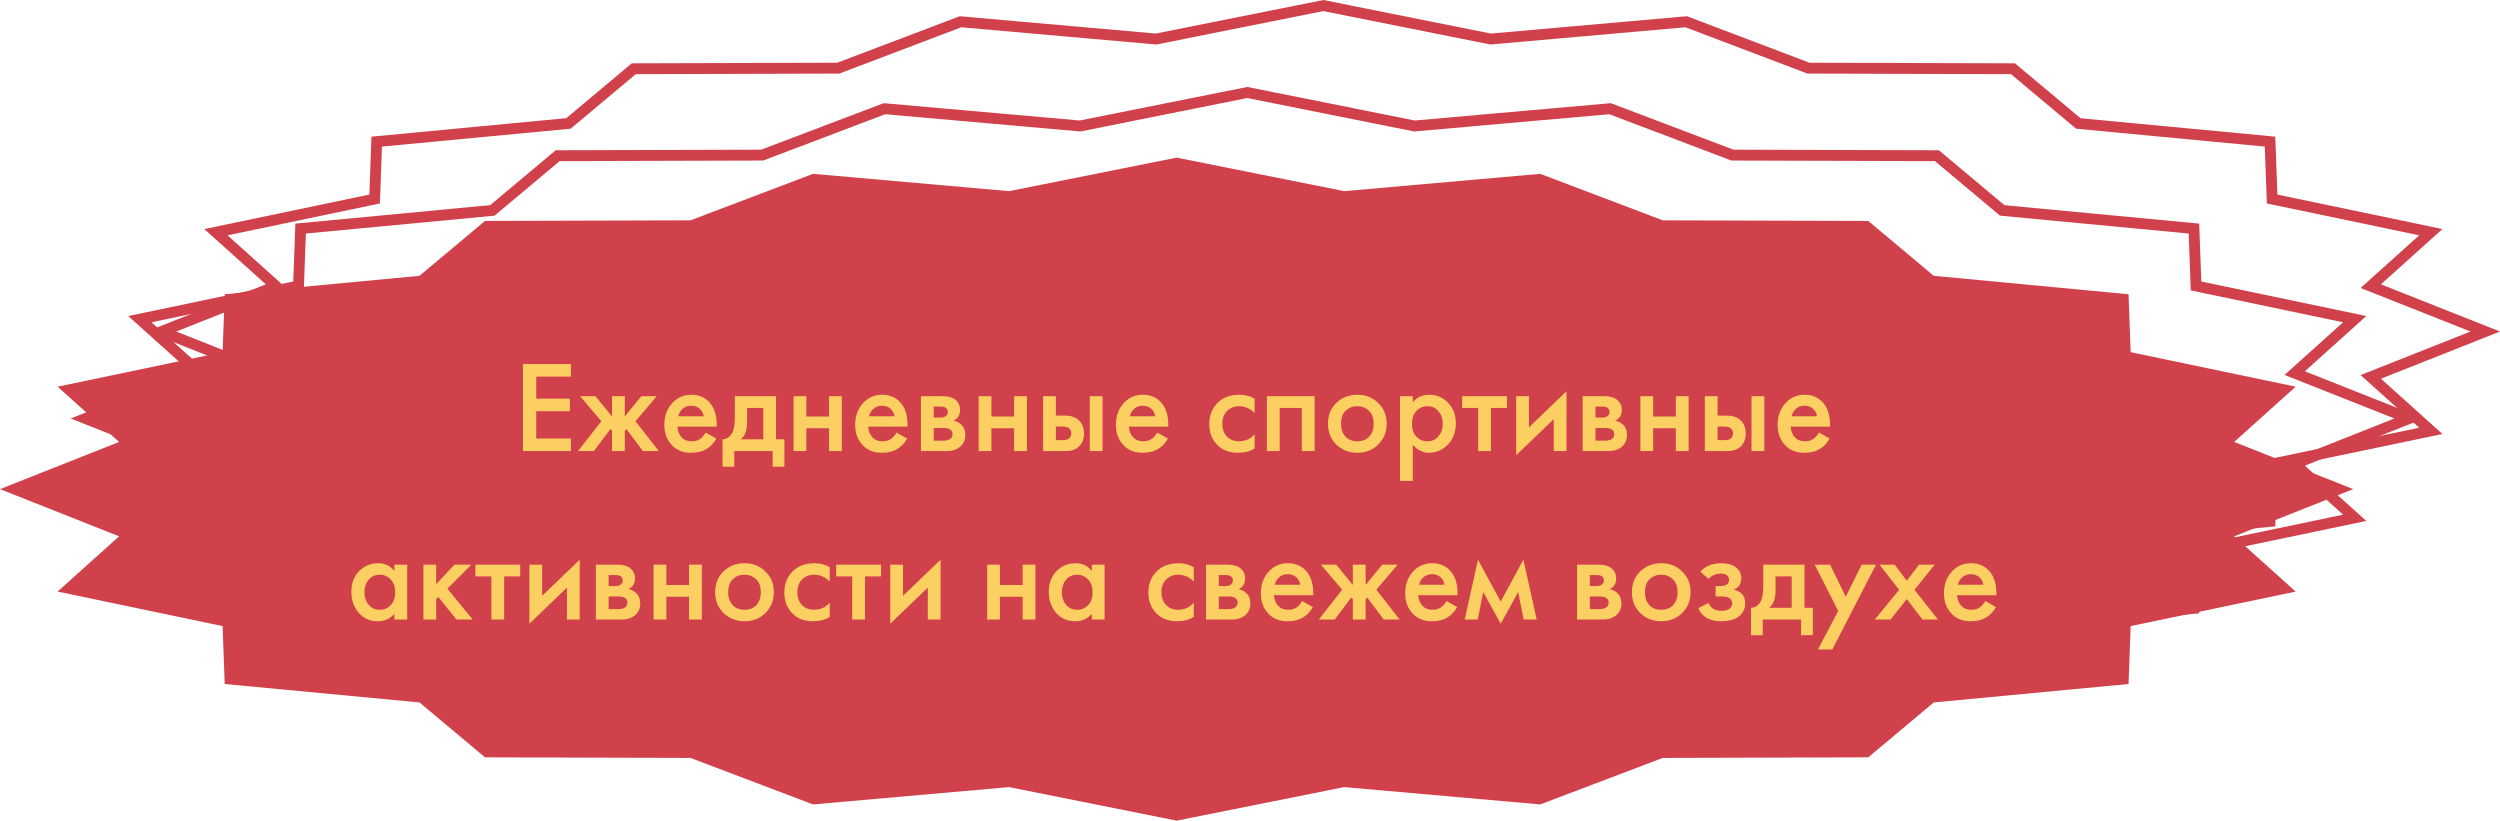
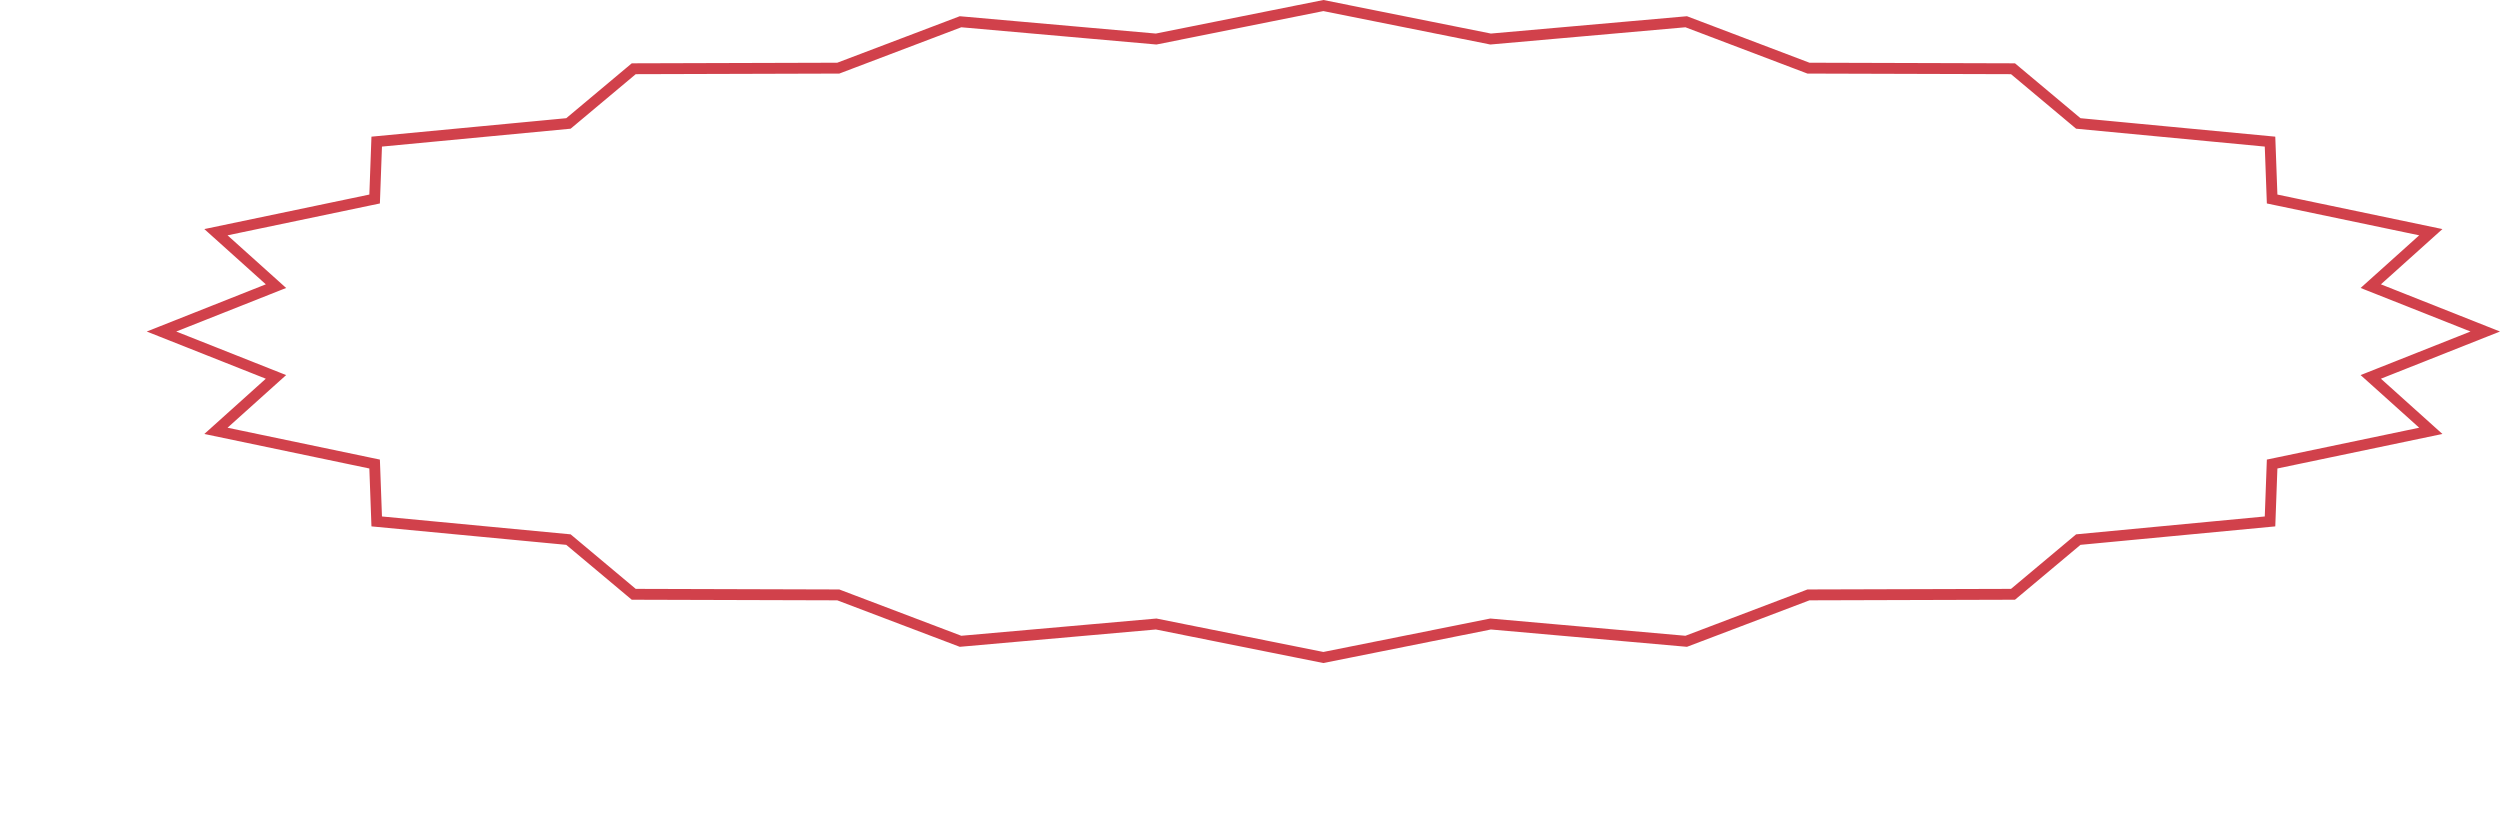
<svg xmlns="http://www.w3.org/2000/svg" width="460" height="151" viewBox="0 0 460 151" fill="none">
-   <path d="M404.837 52.778L433.268 58.725L423.421 67.573L422.22 68.651L423.721 69.246L443.286 77L423.721 84.754L422.22 85.349L423.421 86.427L433.268 95.275L404.837 101.222L404.071 101.382L404.042 102.164L403.685 111.942L368.716 115.256L368.407 115.285L368.168 115.485L356.391 125.351L318.94 125.46L318.758 125.46L318.588 125.525L296.262 133.998L260.408 130.83L260.265 130.818L260.124 130.846L229.5 136.98L198.876 130.846L198.735 130.818L198.592 130.83L162.738 133.998L140.412 125.525L140.242 125.46L140.06 125.46L102.609 125.351L90.832 115.485L90.593 115.285L90.284 115.256L55.315 111.942L54.958 102.164L54.929 101.382L54.163 101.222L25.732 95.275L35.579 86.427L36.78 85.349L35.279 84.754L15.714 77L35.279 69.246L36.78 68.651L35.579 67.573L25.732 58.725L54.163 52.778L54.929 52.618L54.958 51.836L55.315 42.058L90.284 38.744L90.593 38.715L90.832 38.515L102.609 28.649L140.06 28.54L140.242 28.54L140.412 28.475L162.738 20.002L198.592 23.169L198.735 23.182L198.876 23.154L229.5 17.02L260.124 23.154L260.265 23.182L260.408 23.169L296.262 20.002L318.588 28.475L318.758 28.54L318.94 28.54L356.391 28.649L368.168 38.515L368.407 38.715L368.716 38.744L403.685 42.058L404.042 51.836L404.071 52.618L404.837 52.778Z" stroke="#D1414B" stroke-width="2" />
  <path d="M418.837 36.778L447.268 42.725L437.421 51.572L436.22 52.651L437.721 53.246L457.286 61L437.721 68.754L436.22 69.349L437.421 70.427L447.268 79.275L418.837 85.222L418.071 85.382L418.042 86.165L417.685 95.942L382.716 99.256L382.407 99.285L382.168 99.485L370.391 109.351L332.94 109.46L332.758 109.46L332.588 109.525L310.262 117.998L274.408 114.83L274.265 114.818L274.124 114.846L243.5 120.98L212.876 114.846L212.735 114.818L212.592 114.83L176.738 117.998L154.412 109.525L154.242 109.46L154.06 109.46L116.609 109.351L104.832 99.485L104.593 99.285L104.284 99.256L69.315 95.942L68.958 86.165L68.929 85.382L68.163 85.222L39.732 79.275L49.579 70.427L50.78 69.349L49.279 68.754L29.714 61L49.279 53.246L50.78 52.651L49.579 51.572L39.732 42.725L68.163 36.778L68.929 36.618L68.958 35.836L69.315 26.058L104.284 22.744L104.593 22.715L104.832 22.515L116.609 12.649L154.06 12.54L154.242 12.54L154.412 12.475L176.738 4.002L212.592 7.17L212.735 7.182L212.876 7.154L243.5 1.02L274.124 7.154L274.265 7.182L274.408 7.17L310.262 4.002L332.588 12.475L332.758 12.54L332.94 12.54L370.391 12.649L382.168 22.515L382.407 22.715L382.716 22.744L417.685 26.058L418.042 35.836L418.071 36.618L418.837 36.778Z" stroke="#D1414B" stroke-width="2" />
-   <path d="M216.5 29L247.32 35.173L283.402 31.986L305.943 40.54L343.755 40.65L355.811 50.748L391.652 54.145L392.042 64.799L422.404 71.15L411.089 81.316L433 90L411.089 98.684L422.404 108.85L392.042 115.201L391.652 125.855L355.811 129.251L343.755 139.35L305.943 139.46L283.402 148.014L247.32 144.827L216.5 151L185.68 144.827L149.598 148.014L127.057 139.46L89.245 139.35L77.189 129.251L41.348 125.855L40.958 115.201L10.596 108.85L21.911 98.684L0 90L21.911 81.316L10.596 71.15L40.958 64.799L41.348 54.145L77.189 50.748L89.245 40.65L127.057 40.54L149.598 31.986L185.68 35.173L216.5 29Z" fill="#D1414B" />
-   <path d="M105.053 66.992V69.296H98.669V73.352H104.861V75.656H98.669V80.696H105.053V83H96.221V66.992H105.053ZM112.613 72.896H114.965V76.64L118.013 72.896H120.845L116.933 77.504L121.229 83H118.301L115.253 78.944L114.965 79.28V83H112.613V79.28L112.325 78.944L109.277 83H106.349L110.645 77.504L106.733 72.896H109.565L112.613 76.64V72.896ZM129.845 79.592L131.813 80.696C131.365 81.496 130.797 82.112 130.109 82.544C129.325 83.056 128.333 83.312 127.133 83.312C125.725 83.312 124.589 82.88 123.725 82.016C122.733 81.024 122.237 79.736 122.237 78.152C122.237 76.488 122.773 75.104 123.845 74C124.757 73.088 125.885 72.632 127.229 72.632C128.541 72.632 129.621 73.072 130.469 73.952C131.413 74.928 131.885 76.352 131.885 78.224V78.512H124.637C124.701 79.36 124.989 80.04 125.501 80.552C125.933 80.984 126.533 81.2 127.301 81.2C127.925 81.2 128.461 81.032 128.909 80.696C129.277 80.408 129.589 80.04 129.845 79.592ZM124.805 76.592H129.485C129.389 76.032 129.149 75.576 128.765 75.224C128.349 74.84 127.821 74.648 127.181 74.648C126.509 74.648 125.957 74.864 125.525 75.296C125.173 75.616 124.933 76.048 124.805 76.592ZM135.207 72.896H142.791V80.84H144.327V85.88H142.167V83H135.111V85.88H132.951V80.84C133.767 80.792 134.383 80.352 134.799 79.52C135.071 78.928 135.207 78.04 135.207 76.856V72.896ZM140.439 80.84V75.056H137.463V77.744C137.463 79.2 137.071 80.232 136.287 80.84H140.439ZM146.015 83V72.896H148.367V76.64H152.543V72.896H154.895V83H152.543V78.8H148.367V83H146.015ZM164.955 79.592L166.923 80.696C166.475 81.496 165.907 82.112 165.219 82.544C164.435 83.056 163.443 83.312 162.243 83.312C160.835 83.312 159.699 82.88 158.835 82.016C157.843 81.024 157.347 79.736 157.347 78.152C157.347 76.488 157.883 75.104 158.955 74C159.867 73.088 160.995 72.632 162.339 72.632C163.651 72.632 164.731 73.072 165.579 73.952C166.523 74.928 166.995 76.352 166.995 78.224V78.512H159.747C159.811 79.36 160.099 80.04 160.611 80.552C161.043 80.984 161.643 81.2 162.411 81.2C163.035 81.2 163.571 81.032 164.019 80.696C164.387 80.408 164.699 80.04 164.955 79.592ZM159.915 76.592H164.595C164.499 76.032 164.259 75.576 163.875 75.224C163.459 74.84 162.931 74.648 162.291 74.648C161.619 74.648 161.067 74.864 160.635 75.296C160.283 75.616 160.043 76.048 159.915 76.592ZM169.453 72.896H173.413C174.421 72.896 175.189 73.096 175.717 73.496C176.341 73.992 176.653 74.64 176.653 75.44C176.653 76.352 176.253 77.008 175.453 77.408C175.965 77.504 176.421 77.728 176.821 78.08C177.349 78.56 177.613 79.208 177.613 80.024C177.613 81 177.245 81.768 176.509 82.328C175.901 82.776 175.125 83 174.181 83H169.453V72.896ZM171.805 76.832H173.005C173.421 76.832 173.733 76.76 173.941 76.616C174.245 76.424 174.397 76.152 174.397 75.8C174.397 75.464 174.261 75.2 173.989 75.008C173.797 74.88 173.453 74.816 172.957 74.816H171.805V76.832ZM171.805 81.08H173.557C174.085 81.08 174.493 80.984 174.781 80.792C175.101 80.584 175.261 80.288 175.261 79.904C175.261 79.488 175.109 79.192 174.805 79.016C174.533 78.84 174.141 78.752 173.629 78.752H171.805V81.08ZM180.07 83V72.896H182.422V76.64H186.598V72.896H188.95V83H186.598V78.8H182.422V83H180.07ZM191.929 83V72.896H194.281V76.472H195.625C196.057 76.472 196.409 76.488 196.681 76.52C196.953 76.536 197.281 76.624 197.665 76.784C198.049 76.944 198.385 77.184 198.673 77.504C199.201 78.096 199.465 78.832 199.465 79.712C199.465 80.72 199.161 81.528 198.553 82.136C198.281 82.408 197.953 82.616 197.569 82.76C197.201 82.888 196.889 82.96 196.633 82.976C196.393 82.992 196.049 83 195.601 83H191.929ZM194.281 80.984H195.361C195.937 80.984 196.345 80.912 196.585 80.768C196.937 80.512 197.113 80.168 197.113 79.736C197.113 79.288 196.945 78.952 196.609 78.728C196.353 78.568 195.945 78.488 195.385 78.488H194.281V80.984ZM200.521 83V72.896H202.873V83H200.521ZM212.931 79.592L214.899 80.696C214.451 81.496 213.883 82.112 213.195 82.544C212.411 83.056 211.419 83.312 210.219 83.312C208.811 83.312 207.675 82.88 206.811 82.016C205.819 81.024 205.323 79.736 205.323 78.152C205.323 76.488 205.859 75.104 206.931 74C207.843 73.088 208.971 72.632 210.315 72.632C211.627 72.632 212.707 73.072 213.555 73.952C214.499 74.928 214.971 76.352 214.971 78.224V78.512H207.723C207.787 79.36 208.075 80.04 208.587 80.552C209.019 80.984 209.619 81.2 210.387 81.2C211.011 81.2 211.547 81.032 211.995 80.696C212.363 80.408 212.675 80.04 212.931 79.592ZM207.891 76.592H212.571C212.475 76.032 212.235 75.576 211.851 75.224C211.435 74.84 210.907 74.648 210.267 74.648C209.595 74.648 209.043 74.864 208.611 75.296C208.259 75.616 208.019 76.048 207.891 76.592ZM230.855 73.352V75.992C230.007 75.16 229.055 74.744 227.999 74.744C227.103 74.744 226.359 75.04 225.767 75.632C225.191 76.208 224.903 76.984 224.903 77.96C224.903 78.968 225.207 79.776 225.815 80.384C226.391 80.928 227.103 81.2 227.951 81.2C229.119 81.2 230.087 80.768 230.855 79.904V82.52C230.007 83.048 228.983 83.312 227.783 83.312C226.167 83.312 224.887 82.816 223.943 81.824C222.983 80.832 222.503 79.568 222.503 78.032C222.503 76.448 223.015 75.144 224.039 74.12C225.031 73.128 226.383 72.632 228.095 72.632C229.071 72.632 229.991 72.872 230.855 73.352ZM233.109 72.896H241.893V83H239.541V75.056H235.461V83H233.109V72.896ZM245.883 74.144C246.923 73.136 248.211 72.632 249.747 72.632C251.283 72.632 252.563 73.136 253.587 74.144C254.627 75.136 255.147 76.408 255.147 77.96C255.147 79.496 254.627 80.776 253.587 81.8C252.563 82.808 251.283 83.312 249.747 83.312C248.211 83.312 246.923 82.808 245.883 81.8C244.859 80.776 244.347 79.496 244.347 77.96C244.347 76.408 244.859 75.136 245.883 74.144ZM247.563 80.336C248.107 80.912 248.835 81.2 249.747 81.2C250.659 81.2 251.387 80.912 251.931 80.336C252.475 79.744 252.747 78.96 252.747 77.984C252.747 76.912 252.451 76.104 251.859 75.56C251.283 75.016 250.579 74.744 249.747 74.744C248.915 74.744 248.203 75.016 247.611 75.56C247.035 76.104 246.747 76.912 246.747 77.984C246.747 78.96 247.019 79.744 247.563 80.336ZM259.953 81.824V88.496H257.601V72.896H259.953V74C260.721 73.088 261.721 72.632 262.953 72.632C264.329 72.632 265.489 73.12 266.433 74.096C267.393 75.056 267.873 76.32 267.873 77.888C267.873 79.504 267.377 80.816 266.385 81.824C265.393 82.816 264.257 83.312 262.977 83.312C261.777 83.312 260.769 82.816 259.953 81.824ZM262.665 74.744C261.865 74.744 261.185 75.032 260.625 75.608C260.081 76.168 259.809 76.968 259.809 78.008C259.809 79.016 260.081 79.8 260.625 80.36C261.185 80.92 261.865 81.2 262.665 81.2C263.497 81.2 264.169 80.888 264.681 80.264C265.209 79.64 265.473 78.88 265.473 77.984C265.473 77.072 265.209 76.304 264.681 75.68C264.169 75.056 263.497 74.744 262.665 74.744ZM277.288 75.056H274.336V83H271.984V75.056H269.032V72.896H277.288V75.056ZM278.976 72.896H281.328V78.632L288.24 71.984V83H285.888V77.12L278.976 83.768V72.896ZM291.211 72.896H295.171C296.179 72.896 296.947 73.096 297.475 73.496C298.099 73.992 298.411 74.64 298.411 75.44C298.411 76.352 298.011 77.008 297.211 77.408C297.723 77.504 298.179 77.728 298.579 78.08C299.107 78.56 299.371 79.208 299.371 80.024C299.371 81 299.003 81.768 298.267 82.328C297.659 82.776 296.883 83 295.939 83H291.211V72.896ZM293.563 76.832H294.763C295.179 76.832 295.491 76.76 295.699 76.616C296.003 76.424 296.155 76.152 296.155 75.8C296.155 75.464 296.019 75.2 295.747 75.008C295.555 74.88 295.211 74.816 294.715 74.816H293.563V76.832ZM293.563 81.08H295.315C295.843 81.08 296.251 80.984 296.539 80.792C296.859 80.584 297.019 80.288 297.019 79.904C297.019 79.488 296.867 79.192 296.563 79.016C296.291 78.84 295.899 78.752 295.387 78.752H293.563V81.08ZM301.828 83V72.896H304.18V76.64H308.356V72.896H310.708V83H308.356V78.8H304.18V83H301.828ZM313.687 83V72.896H316.039V76.472H317.383C317.815 76.472 318.167 76.488 318.439 76.52C318.711 76.536 319.039 76.624 319.423 76.784C319.807 76.944 320.143 77.184 320.431 77.504C320.959 78.096 321.223 78.832 321.223 79.712C321.223 80.72 320.919 81.528 320.311 82.136C320.039 82.408 319.711 82.616 319.327 82.76C318.959 82.888 318.647 82.96 318.391 82.976C318.151 82.992 317.807 83 317.359 83H313.687ZM316.039 80.984H317.119C317.695 80.984 318.103 80.912 318.343 80.768C318.695 80.512 318.871 80.168 318.871 79.736C318.871 79.288 318.703 78.952 318.367 78.728C318.111 78.568 317.703 78.488 317.143 78.488H316.039V80.984ZM322.279 83V72.896H324.631V83H322.279ZM334.689 79.592L336.657 80.696C336.209 81.496 335.641 82.112 334.953 82.544C334.169 83.056 333.177 83.312 331.977 83.312C330.569 83.312 329.433 82.88 328.569 82.016C327.577 81.024 327.081 79.736 327.081 78.152C327.081 76.488 327.617 75.104 328.689 74C329.601 73.088 330.729 72.632 332.073 72.632C333.385 72.632 334.465 73.072 335.313 73.952C336.257 74.928 336.729 76.352 336.729 78.224V78.512H329.481C329.545 79.36 329.833 80.04 330.345 80.552C330.777 80.984 331.377 81.2 332.145 81.2C332.769 81.2 333.305 81.032 333.753 80.696C334.121 80.408 334.433 80.04 334.689 79.592ZM329.649 76.592H334.329C334.233 76.032 333.993 75.576 333.609 75.224C333.193 74.84 332.665 74.648 332.025 74.648C331.353 74.648 330.801 74.864 330.369 75.296C330.017 75.616 329.777 76.048 329.649 76.592ZM72.571 105.072V103.896H74.923V114H72.571V112.944C71.787 113.856 70.779 114.312 69.547 114.312C68.059 114.312 66.867 113.784 65.971 112.728C65.091 111.672 64.651 110.408 64.651 108.936C64.651 107.336 65.123 106.056 66.067 105.096C67.027 104.12 68.195 103.632 69.571 103.632C70.835 103.632 71.835 104.112 72.571 105.072ZM69.859 105.744C69.027 105.744 68.347 106.056 67.819 106.68C67.307 107.304 67.051 108.072 67.051 108.984C67.051 109.88 67.307 110.64 67.819 111.264C68.347 111.888 69.027 112.2 69.859 112.2C70.659 112.2 71.331 111.92 71.875 111.36C72.435 110.8 72.715 110.016 72.715 109.008C72.715 107.968 72.435 107.168 71.875 106.608C71.331 106.032 70.659 105.744 69.859 105.744ZM77.906 103.896H80.258V107.496L83.618 103.896H86.738L82.322 108.312L86.978 114H84.002L80.642 109.848L80.258 110.232V114H77.906V103.896ZM95.718 106.056H92.766V114H90.413V106.056H87.462V103.896H95.718V106.056ZM97.406 103.896H99.758V109.632L106.67 102.984V114H104.318V108.12L97.406 114.768V103.896ZM109.64 103.896H113.6C114.608 103.896 115.376 104.096 115.904 104.496C116.528 104.992 116.84 105.64 116.84 106.44C116.84 107.352 116.44 108.008 115.64 108.408C116.152 108.504 116.608 108.728 117.008 109.08C117.536 109.56 117.8 110.208 117.8 111.024C117.8 112 117.432 112.768 116.696 113.328C116.088 113.776 115.312 114 114.368 114H109.64V103.896ZM111.992 107.832H113.192C113.608 107.832 113.92 107.76 114.128 107.616C114.432 107.424 114.584 107.152 114.584 106.8C114.584 106.464 114.448 106.2 114.176 106.008C113.984 105.88 113.64 105.816 113.144 105.816H111.992V107.832ZM111.992 112.08H113.744C114.272 112.08 114.68 111.984 114.968 111.792C115.288 111.584 115.448 111.288 115.448 110.904C115.448 110.488 115.296 110.192 114.992 110.016C114.72 109.84 114.328 109.752 113.816 109.752H111.992V112.08ZM120.258 114V103.896H122.61V107.64H126.786V103.896H129.138V114H126.786V109.8H122.61V114H120.258ZM133.125 105.144C134.165 104.136 135.453 103.632 136.989 103.632C138.525 103.632 139.805 104.136 140.829 105.144C141.869 106.136 142.389 107.408 142.389 108.96C142.389 110.496 141.869 111.776 140.829 112.8C139.805 113.808 138.525 114.312 136.989 114.312C135.453 114.312 134.165 113.808 133.125 112.8C132.101 111.776 131.589 110.496 131.589 108.96C131.589 107.408 132.101 106.136 133.125 105.144ZM134.805 111.336C135.349 111.912 136.077 112.2 136.989 112.2C137.901 112.2 138.629 111.912 139.173 111.336C139.717 110.744 139.989 109.96 139.989 108.984C139.989 107.912 139.693 107.104 139.101 106.56C138.525 106.016 137.821 105.744 136.989 105.744C136.157 105.744 135.445 106.016 134.853 106.56C134.277 107.104 133.989 107.912 133.989 108.984C133.989 109.96 134.261 110.744 134.805 111.336ZM152.667 104.352V106.992C151.819 106.16 150.867 105.744 149.811 105.744C148.915 105.744 148.171 106.04 147.579 106.632C147.003 107.208 146.715 107.984 146.715 108.96C146.715 109.968 147.019 110.776 147.627 111.384C148.203 111.928 148.915 112.2 149.763 112.2C150.931 112.2 151.899 111.768 152.667 110.904V113.52C151.819 114.048 150.795 114.312 149.595 114.312C147.979 114.312 146.699 113.816 145.755 112.824C144.795 111.832 144.315 110.568 144.315 109.032C144.315 107.448 144.827 106.144 145.851 105.12C146.843 104.128 148.195 103.632 149.907 103.632C150.883 103.632 151.803 103.872 152.667 104.352ZM162.116 106.056H159.164V114H156.812V106.056H153.86V103.896H162.116V106.056ZM163.804 103.896H166.156V109.632L173.068 102.984V114H170.716V108.12L163.804 114.768V103.896ZM181.64 114V103.896H183.992V107.64H188.168V103.896H190.52V114H188.168V109.8H183.992V114H181.64ZM200.892 105.072V103.896H203.244V114H200.892V112.944C200.108 113.856 199.1 114.312 197.868 114.312C196.38 114.312 195.188 113.784 194.292 112.728C193.412 111.672 192.972 110.408 192.972 108.936C192.972 107.336 193.444 106.056 194.388 105.096C195.348 104.12 196.516 103.632 197.892 103.632C199.156 103.632 200.156 104.112 200.892 105.072ZM198.18 105.744C197.348 105.744 196.668 106.056 196.14 106.68C195.628 107.304 195.372 108.072 195.372 108.984C195.372 109.88 195.628 110.64 196.14 111.264C196.668 111.888 197.348 112.2 198.18 112.2C198.98 112.2 199.652 111.92 200.196 111.36C200.756 110.8 201.036 110.016 201.036 109.008C201.036 107.968 200.756 107.168 200.196 106.608C199.652 106.032 198.98 105.744 198.18 105.744ZM219.652 104.352V106.992C218.804 106.16 217.852 105.744 216.796 105.744C215.9 105.744 215.156 106.04 214.564 106.632C213.988 107.208 213.7 107.984 213.7 108.96C213.7 109.968 214.004 110.776 214.612 111.384C215.188 111.928 215.9 112.2 216.748 112.2C217.916 112.2 218.884 111.768 219.652 110.904V113.52C218.804 114.048 217.78 114.312 216.58 114.312C214.964 114.312 213.684 113.816 212.74 112.824C211.78 111.832 211.3 110.568 211.3 109.032C211.3 107.448 211.812 106.144 212.836 105.12C213.828 104.128 215.18 103.632 216.892 103.632C217.868 103.632 218.788 103.872 219.652 104.352ZM221.906 103.896H225.866C226.874 103.896 227.642 104.096 228.17 104.496C228.794 104.992 229.106 105.64 229.106 106.44C229.106 107.352 228.706 108.008 227.906 108.408C228.418 108.504 228.874 108.728 229.274 109.08C229.802 109.56 230.066 110.208 230.066 111.024C230.066 112 229.698 112.768 228.962 113.328C228.354 113.776 227.578 114 226.634 114H221.906V103.896ZM224.258 107.832H225.458C225.874 107.832 226.186 107.76 226.394 107.616C226.698 107.424 226.85 107.152 226.85 106.8C226.85 106.464 226.714 106.2 226.442 106.008C226.25 105.88 225.906 105.816 225.41 105.816H224.258V107.832ZM224.258 112.08H226.01C226.538 112.08 226.946 111.984 227.234 111.792C227.554 111.584 227.714 111.288 227.714 110.904C227.714 110.488 227.562 110.192 227.258 110.016C226.986 109.84 226.594 109.752 226.082 109.752H224.258V112.08ZM239.603 110.592L241.571 111.696C241.123 112.496 240.555 113.112 239.867 113.544C239.083 114.056 238.091 114.312 236.891 114.312C235.483 114.312 234.347 113.88 233.483 113.016C232.491 112.024 231.995 110.736 231.995 109.152C231.995 107.488 232.531 106.104 233.603 105C234.515 104.088 235.643 103.632 236.987 103.632C238.299 103.632 239.379 104.072 240.227 104.952C241.171 105.928 241.643 107.352 241.643 109.224V109.512H234.395C234.459 110.36 234.747 111.04 235.259 111.552C235.691 111.984 236.291 112.2 237.059 112.2C237.683 112.2 238.219 112.032 238.667 111.696C239.035 111.408 239.347 111.04 239.603 110.592ZM234.563 107.592H239.243C239.147 107.032 238.907 106.576 238.523 106.224C238.107 105.84 237.579 105.648 236.939 105.648C236.267 105.648 235.715 105.864 235.283 106.296C234.931 106.616 234.691 107.048 234.563 107.592ZM248.925 103.896H251.277V107.64L254.325 103.896H257.157L253.245 108.504L257.541 114H254.613L251.565 109.944L251.277 110.28V114H248.925V110.28L248.637 109.944L245.589 114H242.661L246.957 108.504L243.045 103.896H245.877L248.925 107.64V103.896ZM266.158 110.592L268.126 111.696C267.678 112.496 267.11 113.112 266.422 113.544C265.638 114.056 264.646 114.312 263.446 114.312C262.038 114.312 260.902 113.88 260.038 113.016C259.046 112.024 258.55 110.736 258.55 109.152C258.55 107.488 259.086 106.104 260.158 105C261.07 104.088 262.198 103.632 263.542 103.632C264.854 103.632 265.934 104.072 266.782 104.952C267.726 105.928 268.198 107.352 268.198 109.224V109.512H260.95C261.014 110.36 261.302 111.04 261.814 111.552C262.246 111.984 262.846 112.2 263.614 112.2C264.238 112.2 264.774 112.032 265.222 111.696C265.59 111.408 265.902 111.04 266.158 110.592ZM261.118 107.592H265.798C265.702 107.032 265.462 106.576 265.078 106.224C264.662 105.84 264.134 105.648 263.494 105.648C262.822 105.648 262.27 105.864 261.838 106.296C261.486 106.616 261.246 107.048 261.118 107.592ZM269.504 114L271.952 102.984L276.128 110.688L280.304 102.984L282.752 114H280.352L279.344 108.936L276.128 114.768L272.912 108.936L271.904 114H269.504ZM290.179 103.896H294.139C295.147 103.896 295.915 104.096 296.443 104.496C297.067 104.992 297.379 105.64 297.379 106.44C297.379 107.352 296.979 108.008 296.179 108.408C296.691 108.504 297.147 108.728 297.547 109.08C298.075 109.56 298.339 110.208 298.339 111.024C298.339 112 297.971 112.768 297.235 113.328C296.627 113.776 295.851 114 294.907 114H290.179V103.896ZM292.531 107.832H293.731C294.147 107.832 294.459 107.76 294.667 107.616C294.971 107.424 295.123 107.152 295.123 106.8C295.123 106.464 294.987 106.2 294.715 106.008C294.523 105.88 294.179 105.816 293.683 105.816H292.531V107.832ZM292.531 112.08H294.283C294.811 112.08 295.219 111.984 295.507 111.792C295.827 111.584 295.987 111.288 295.987 110.904C295.987 110.488 295.835 110.192 295.531 110.016C295.259 109.84 294.867 109.752 294.355 109.752H292.531V112.08ZM301.805 105.144C302.845 104.136 304.133 103.632 305.669 103.632C307.205 103.632 308.485 104.136 309.509 105.144C310.549 106.136 311.069 107.408 311.069 108.96C311.069 110.496 310.549 111.776 309.509 112.8C308.485 113.808 307.205 114.312 305.669 114.312C304.133 114.312 302.845 113.808 301.805 112.8C300.781 111.776 300.269 110.496 300.269 108.96C300.269 107.408 300.781 106.136 301.805 105.144ZM303.485 111.336C304.029 111.912 304.757 112.2 305.669 112.2C306.581 112.2 307.309 111.912 307.853 111.336C308.397 110.744 308.669 109.96 308.669 108.984C308.669 107.912 308.373 107.104 307.781 106.56C307.205 106.016 306.501 105.744 305.669 105.744C304.837 105.744 304.125 106.016 303.533 106.56C302.957 107.104 302.669 107.912 302.669 108.984C302.669 109.96 302.941 110.744 303.485 111.336ZM314.376 106.512L312.864 105.192C313.248 104.728 313.76 104.352 314.4 104.064C315.072 103.776 315.864 103.632 316.776 103.632C317.832 103.632 318.688 103.864 319.344 104.328C320.048 104.84 320.4 105.528 320.4 106.392C320.4 106.952 320.256 107.416 319.968 107.784C319.728 108.104 319.408 108.344 319.008 108.504C319.616 108.632 320.104 108.88 320.472 109.248C320.904 109.68 321.12 110.24 321.12 110.928C321.12 111.84 320.832 112.584 320.256 113.16C319.488 113.928 318.304 114.312 316.704 114.312C315.632 114.312 314.752 114.112 314.064 113.712C313.344 113.296 312.816 112.696 312.48 111.912L314.352 110.952C314.576 111.432 314.872 111.784 315.24 112.008C315.64 112.264 316.144 112.392 316.752 112.392C317.488 112.392 318.024 112.224 318.36 111.888C318.6 111.616 318.72 111.32 318.72 111C318.72 110.664 318.616 110.392 318.408 110.184C318.136 109.896 317.576 109.752 316.728 109.752H315.672V107.832H316.56C317.072 107.832 317.456 107.744 317.712 107.568C318 107.344 318.144 107.048 318.144 106.68C318.144 106.296 318 106.008 317.712 105.816C317.472 105.64 317.096 105.552 316.584 105.552C316.104 105.552 315.664 105.648 315.264 105.84C314.928 106 314.632 106.224 314.376 106.512ZM324.442 103.896H332.026V111.84H333.562V116.88H331.402V114H324.346V116.88H322.186V111.84C323.002 111.792 323.618 111.352 324.034 110.52C324.306 109.928 324.442 109.04 324.442 107.856V103.896ZM329.674 111.84V106.056H326.698V108.744C326.698 110.2 326.306 111.232 325.522 111.84H329.674ZM334.506 119.496L338.226 112.416L333.906 103.896H336.738L339.618 109.8L342.546 103.896H345.186L337.146 119.496H334.506ZM344.968 114L349.432 108.528L345.832 103.896H348.616L350.848 106.848L353.104 103.896H355.984L352.264 108.528L356.584 114H353.752L350.848 110.232L347.848 114H344.968ZM365.298 110.592L367.266 111.696C366.818 112.496 366.25 113.112 365.562 113.544C364.778 114.056 363.786 114.312 362.586 114.312C361.178 114.312 360.042 113.88 359.178 113.016C358.186 112.024 357.69 110.736 357.69 109.152C357.69 107.488 358.226 106.104 359.298 105C360.21 104.088 361.338 103.632 362.682 103.632C363.994 103.632 365.074 104.072 365.922 104.952C366.866 105.928 367.338 107.352 367.338 109.224V109.512H360.09C360.154 110.36 360.442 111.04 360.954 111.552C361.386 111.984 361.986 112.2 362.754 112.2C363.378 112.2 363.914 112.032 364.362 111.696C364.73 111.408 365.042 111.04 365.298 110.592ZM360.258 107.592H364.938C364.842 107.032 364.602 106.576 364.218 106.224C363.802 105.84 363.274 105.648 362.634 105.648C361.962 105.648 361.41 105.864 360.978 106.296C360.626 106.616 360.386 107.048 360.258 107.592Z" fill="#FBCF61" />
</svg>